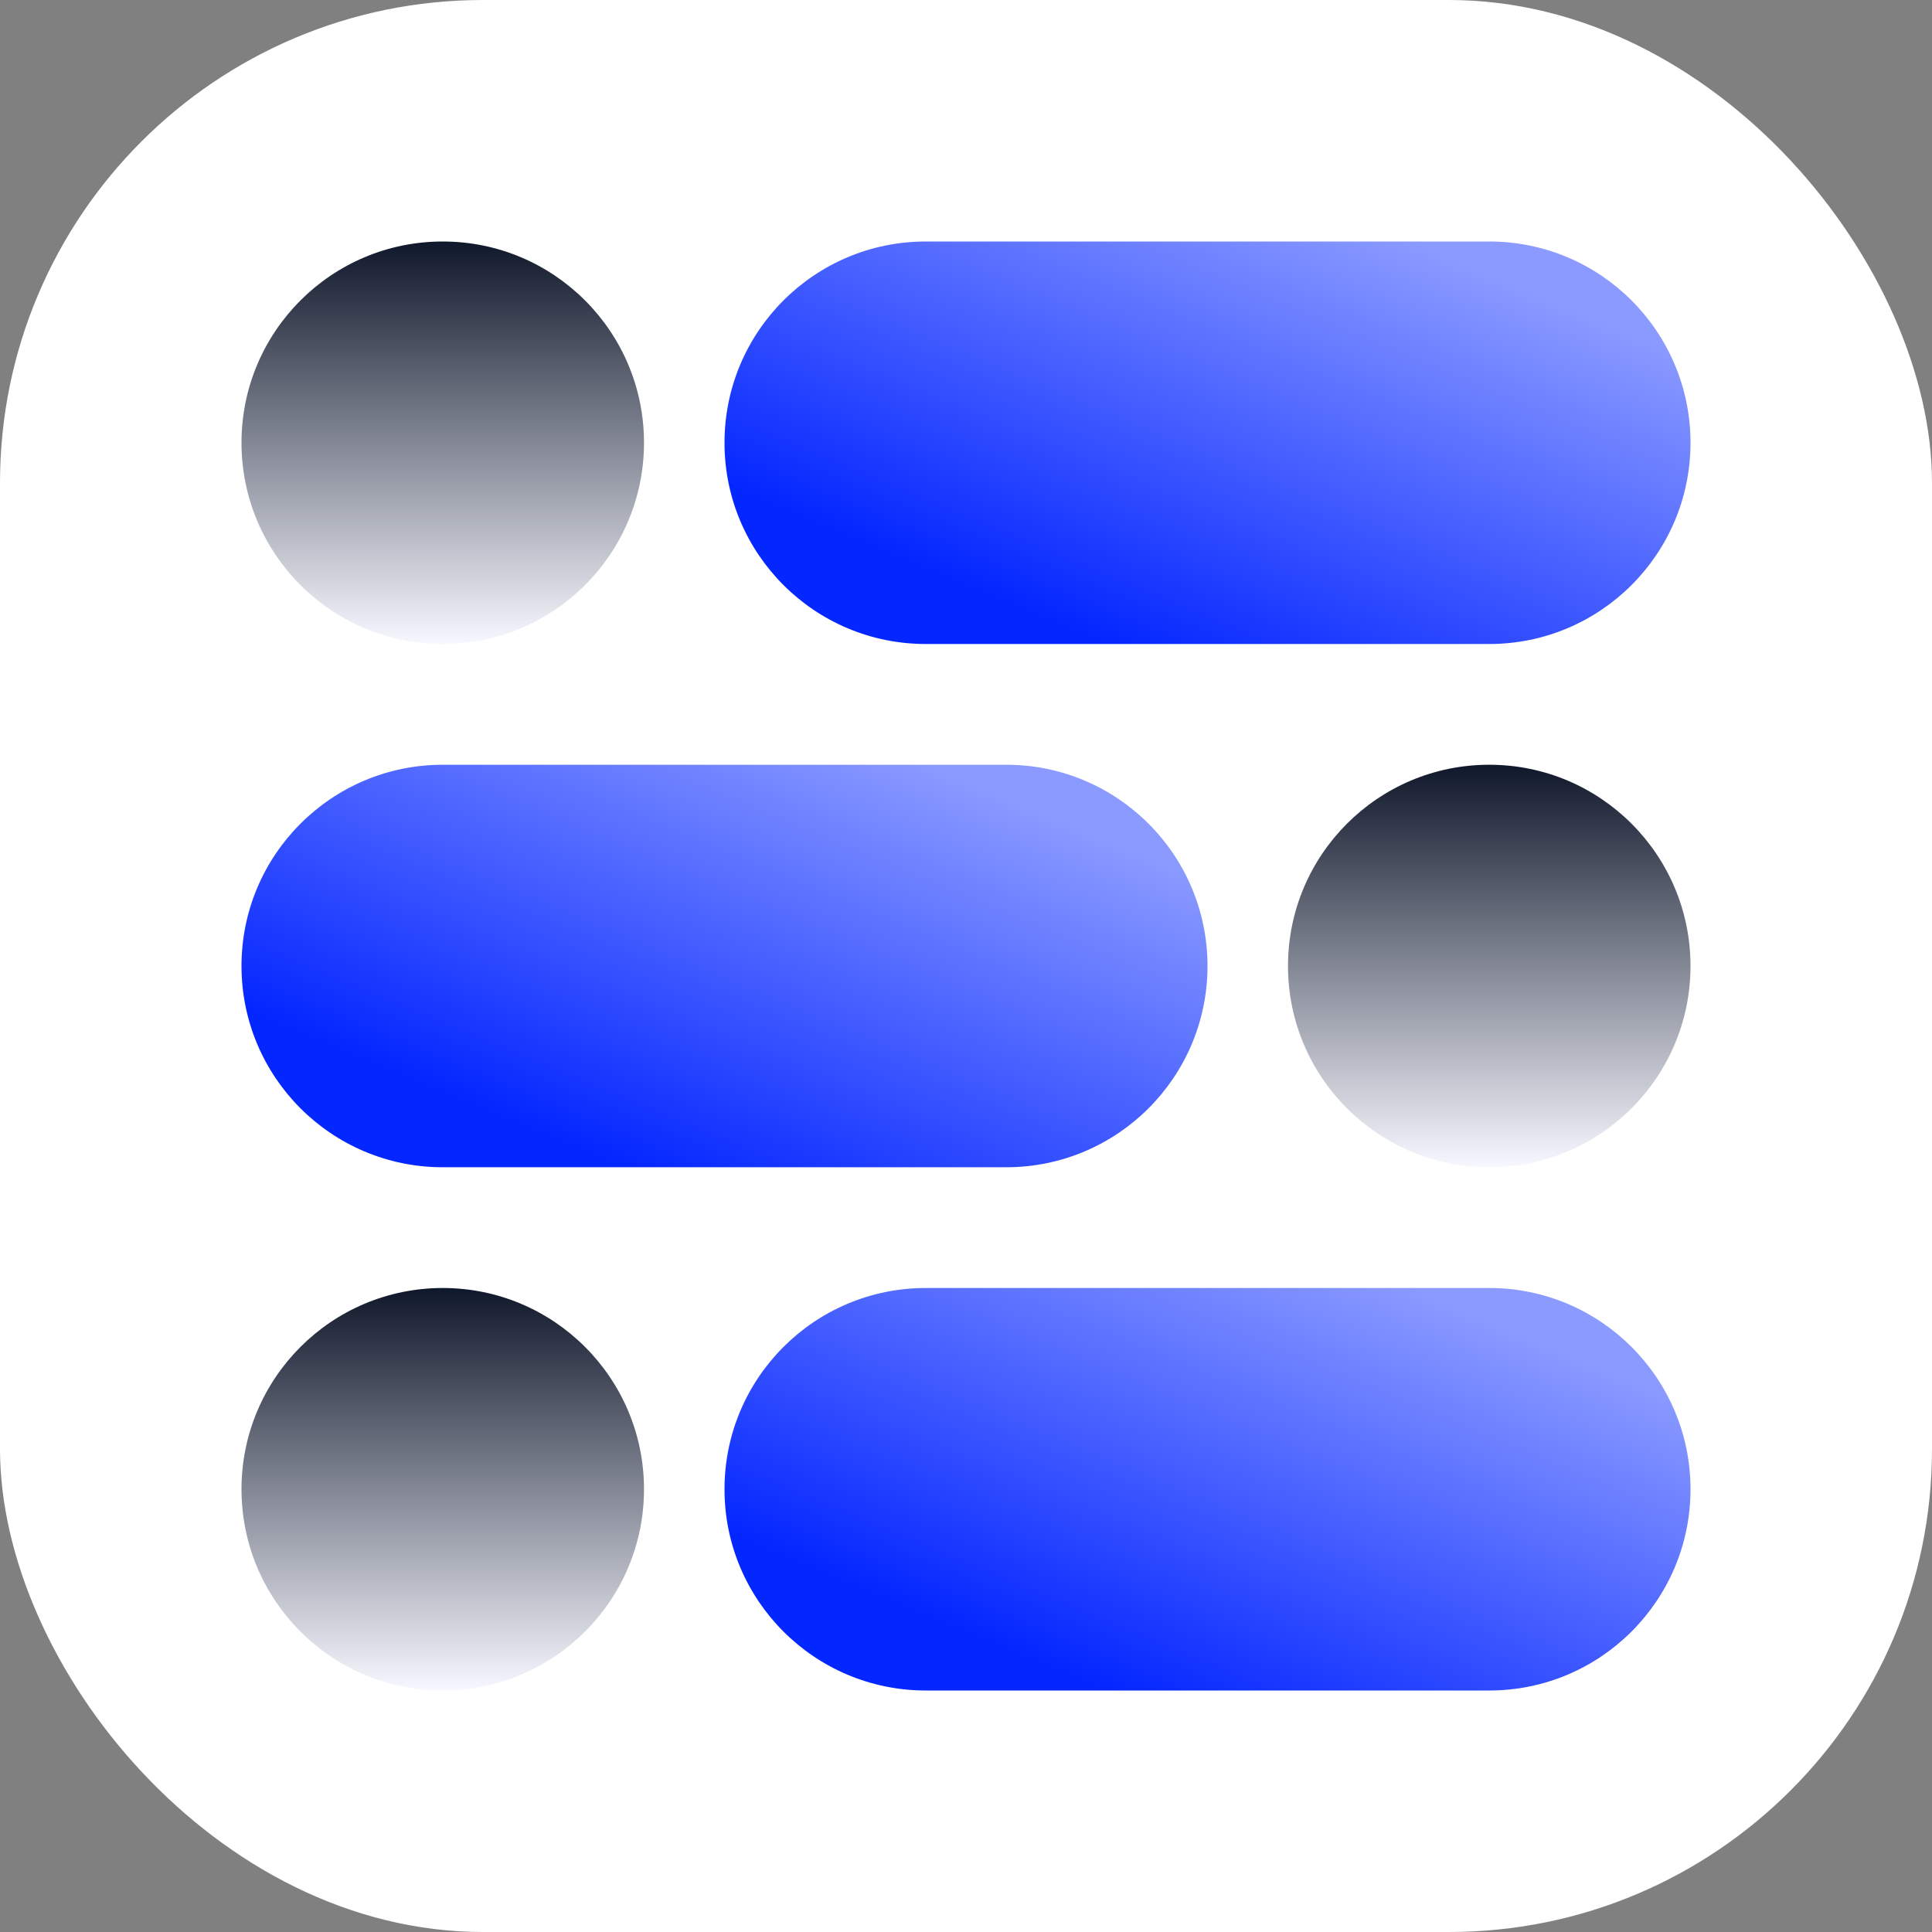
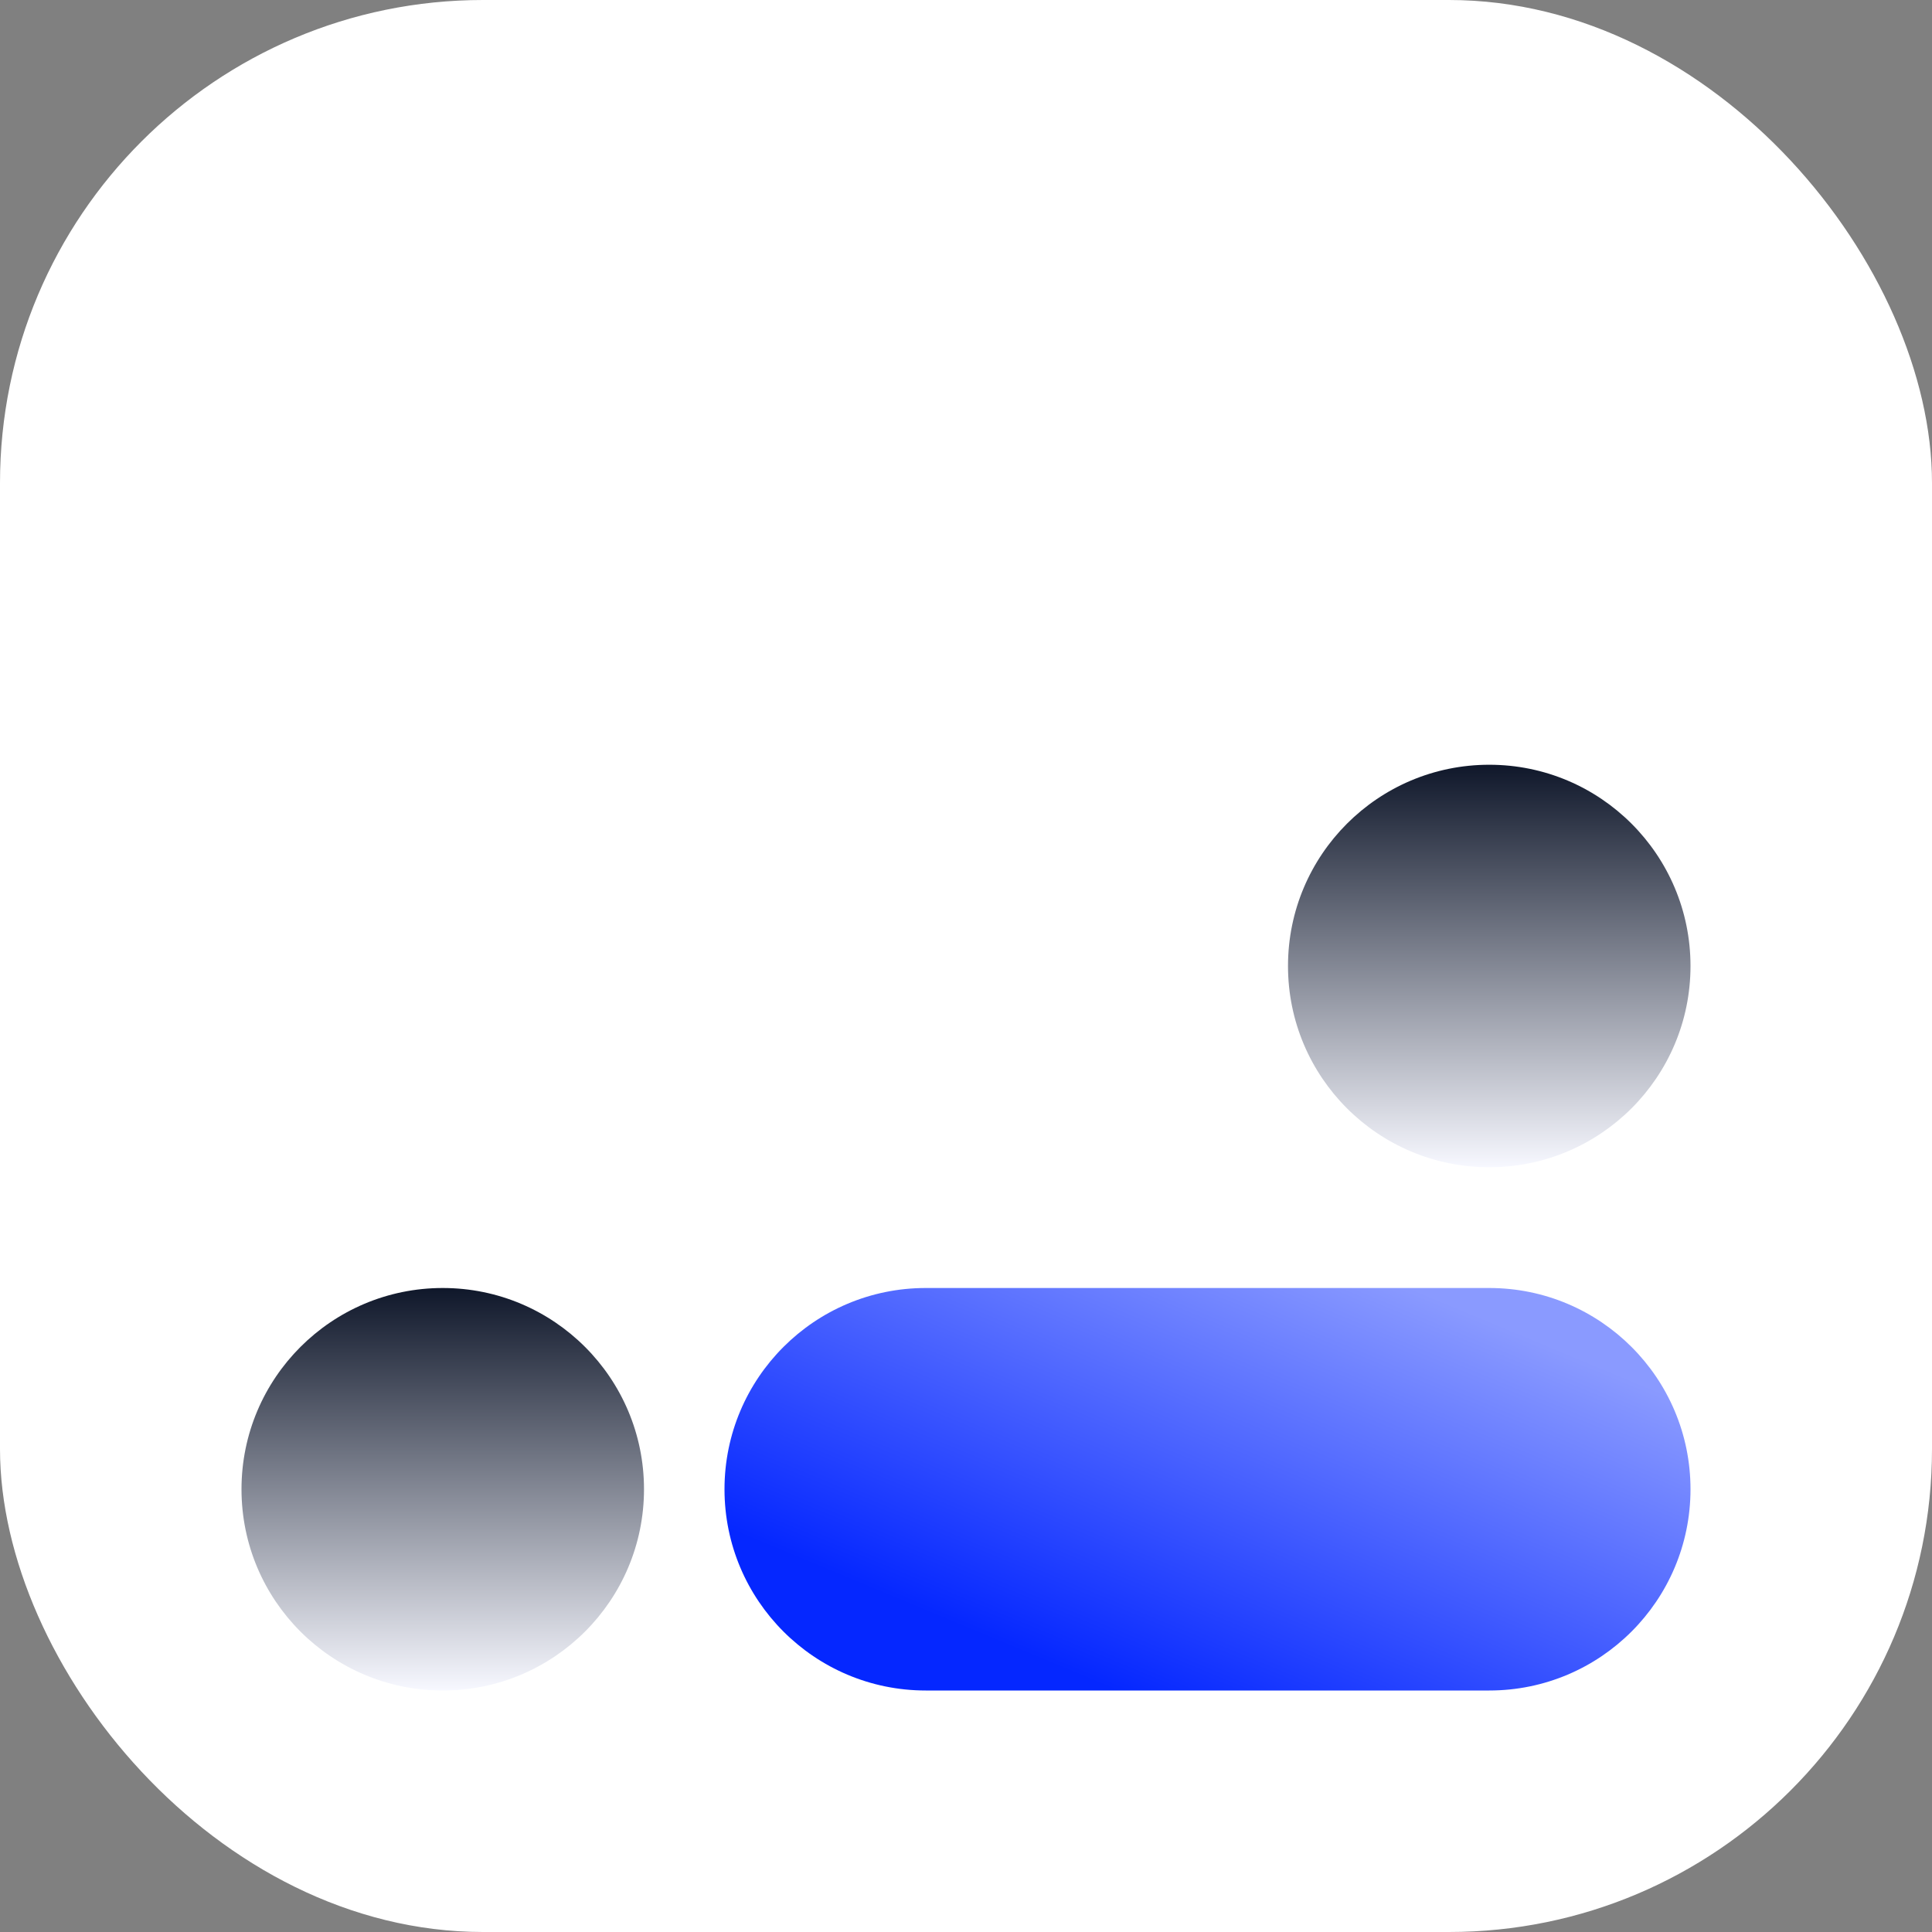
<svg xmlns="http://www.w3.org/2000/svg" width="48" height="48" viewBox="0 0 48 48" fill="none">
  <rect x="0" y="0" width="48" height="48" fill="#808080" stroke="none" />
  <rect width="48" height="48" rx="12" fill="white" />
-   <path d="M23 16L37 16C39.761 16 42 13.761 42 11C42 8.239 39.761 6 37 6L23 6C20.239 6 18 8.239 18 11C18 13.761 20.239 16 23 16Z" fill="url(#paint0_linear_13132_170216)" style="mix-blend-mode:multiply" />
  <path d="M23 42L37 42C39.761 42 42 39.761 42 37C42 34.239 39.761 32 37 32L23 32C20.239 32 18 34.239 18 37C18 39.761 20.239 42 23 42Z" fill="url(#paint1_linear_13132_170216)" style="mix-blend-mode:multiply" />
  <circle cx="37" cy="24" r="5" fill="url(#paint2_linear_13132_170216)" style="mix-blend-mode:multiply" />
  <circle cx="11" cy="37" r="5" fill="url(#paint3_linear_13132_170216)" style="mix-blend-mode:multiply" />
-   <path d="M11 29L25 29C27.761 29 30 26.761 30 24C30 21.239 27.761 19 25 19L11 19C8.239 19 6 21.239 6 24C6 26.761 8.239 29 11 29Z" fill="url(#paint4_linear_13132_170216)" style="mix-blend-mode:multiply" />
-   <circle cx="11" cy="11" r="5" fill="url(#paint5_linear_13132_170216)" style="mix-blend-mode:multiply" />
  <defs>
    <linearGradient id="paint0_linear_13132_170216" x1="21.231" y1="13.308" x2="25.873" y2="2.165" gradientUnits="userSpaceOnUse">
      <stop stop-color="#0527FF" />
      <stop offset="1" stop-color="#8A9AFF" />
    </linearGradient>
    <linearGradient id="paint1_linear_13132_170216" x1="21.231" y1="39.308" x2="25.873" y2="28.165" gradientUnits="userSpaceOnUse">
      <stop stop-color="#0527FF" />
      <stop offset="1" stop-color="#8A9AFF" />
    </linearGradient>
    <linearGradient id="paint2_linear_13132_170216" x1="37" y1="19" x2="37" y2="29" gradientUnits="userSpaceOnUse">
      <stop stop-color="#0F172A" />
      <stop offset="1" stop-color="#F7F8FF" />
    </linearGradient>
    <linearGradient id="paint3_linear_13132_170216" x1="11" y1="32" x2="11" y2="42" gradientUnits="userSpaceOnUse">
      <stop stop-color="#0F172A" />
      <stop offset="1" stop-color="#F7F8FF" />
    </linearGradient>
    <linearGradient id="paint4_linear_13132_170216" x1="9.231" y1="26.308" x2="13.873" y2="15.165" gradientUnits="userSpaceOnUse">
      <stop stop-color="#0527FF" />
      <stop offset="1" stop-color="#8A9AFF" />
    </linearGradient>
    <linearGradient id="paint5_linear_13132_170216" x1="11" y1="6" x2="11" y2="16" gradientUnits="userSpaceOnUse">
      <stop stop-color="#0F172A" />
      <stop offset="1" stop-color="#F7F8FF" />
    </linearGradient>
  </defs>
</svg>